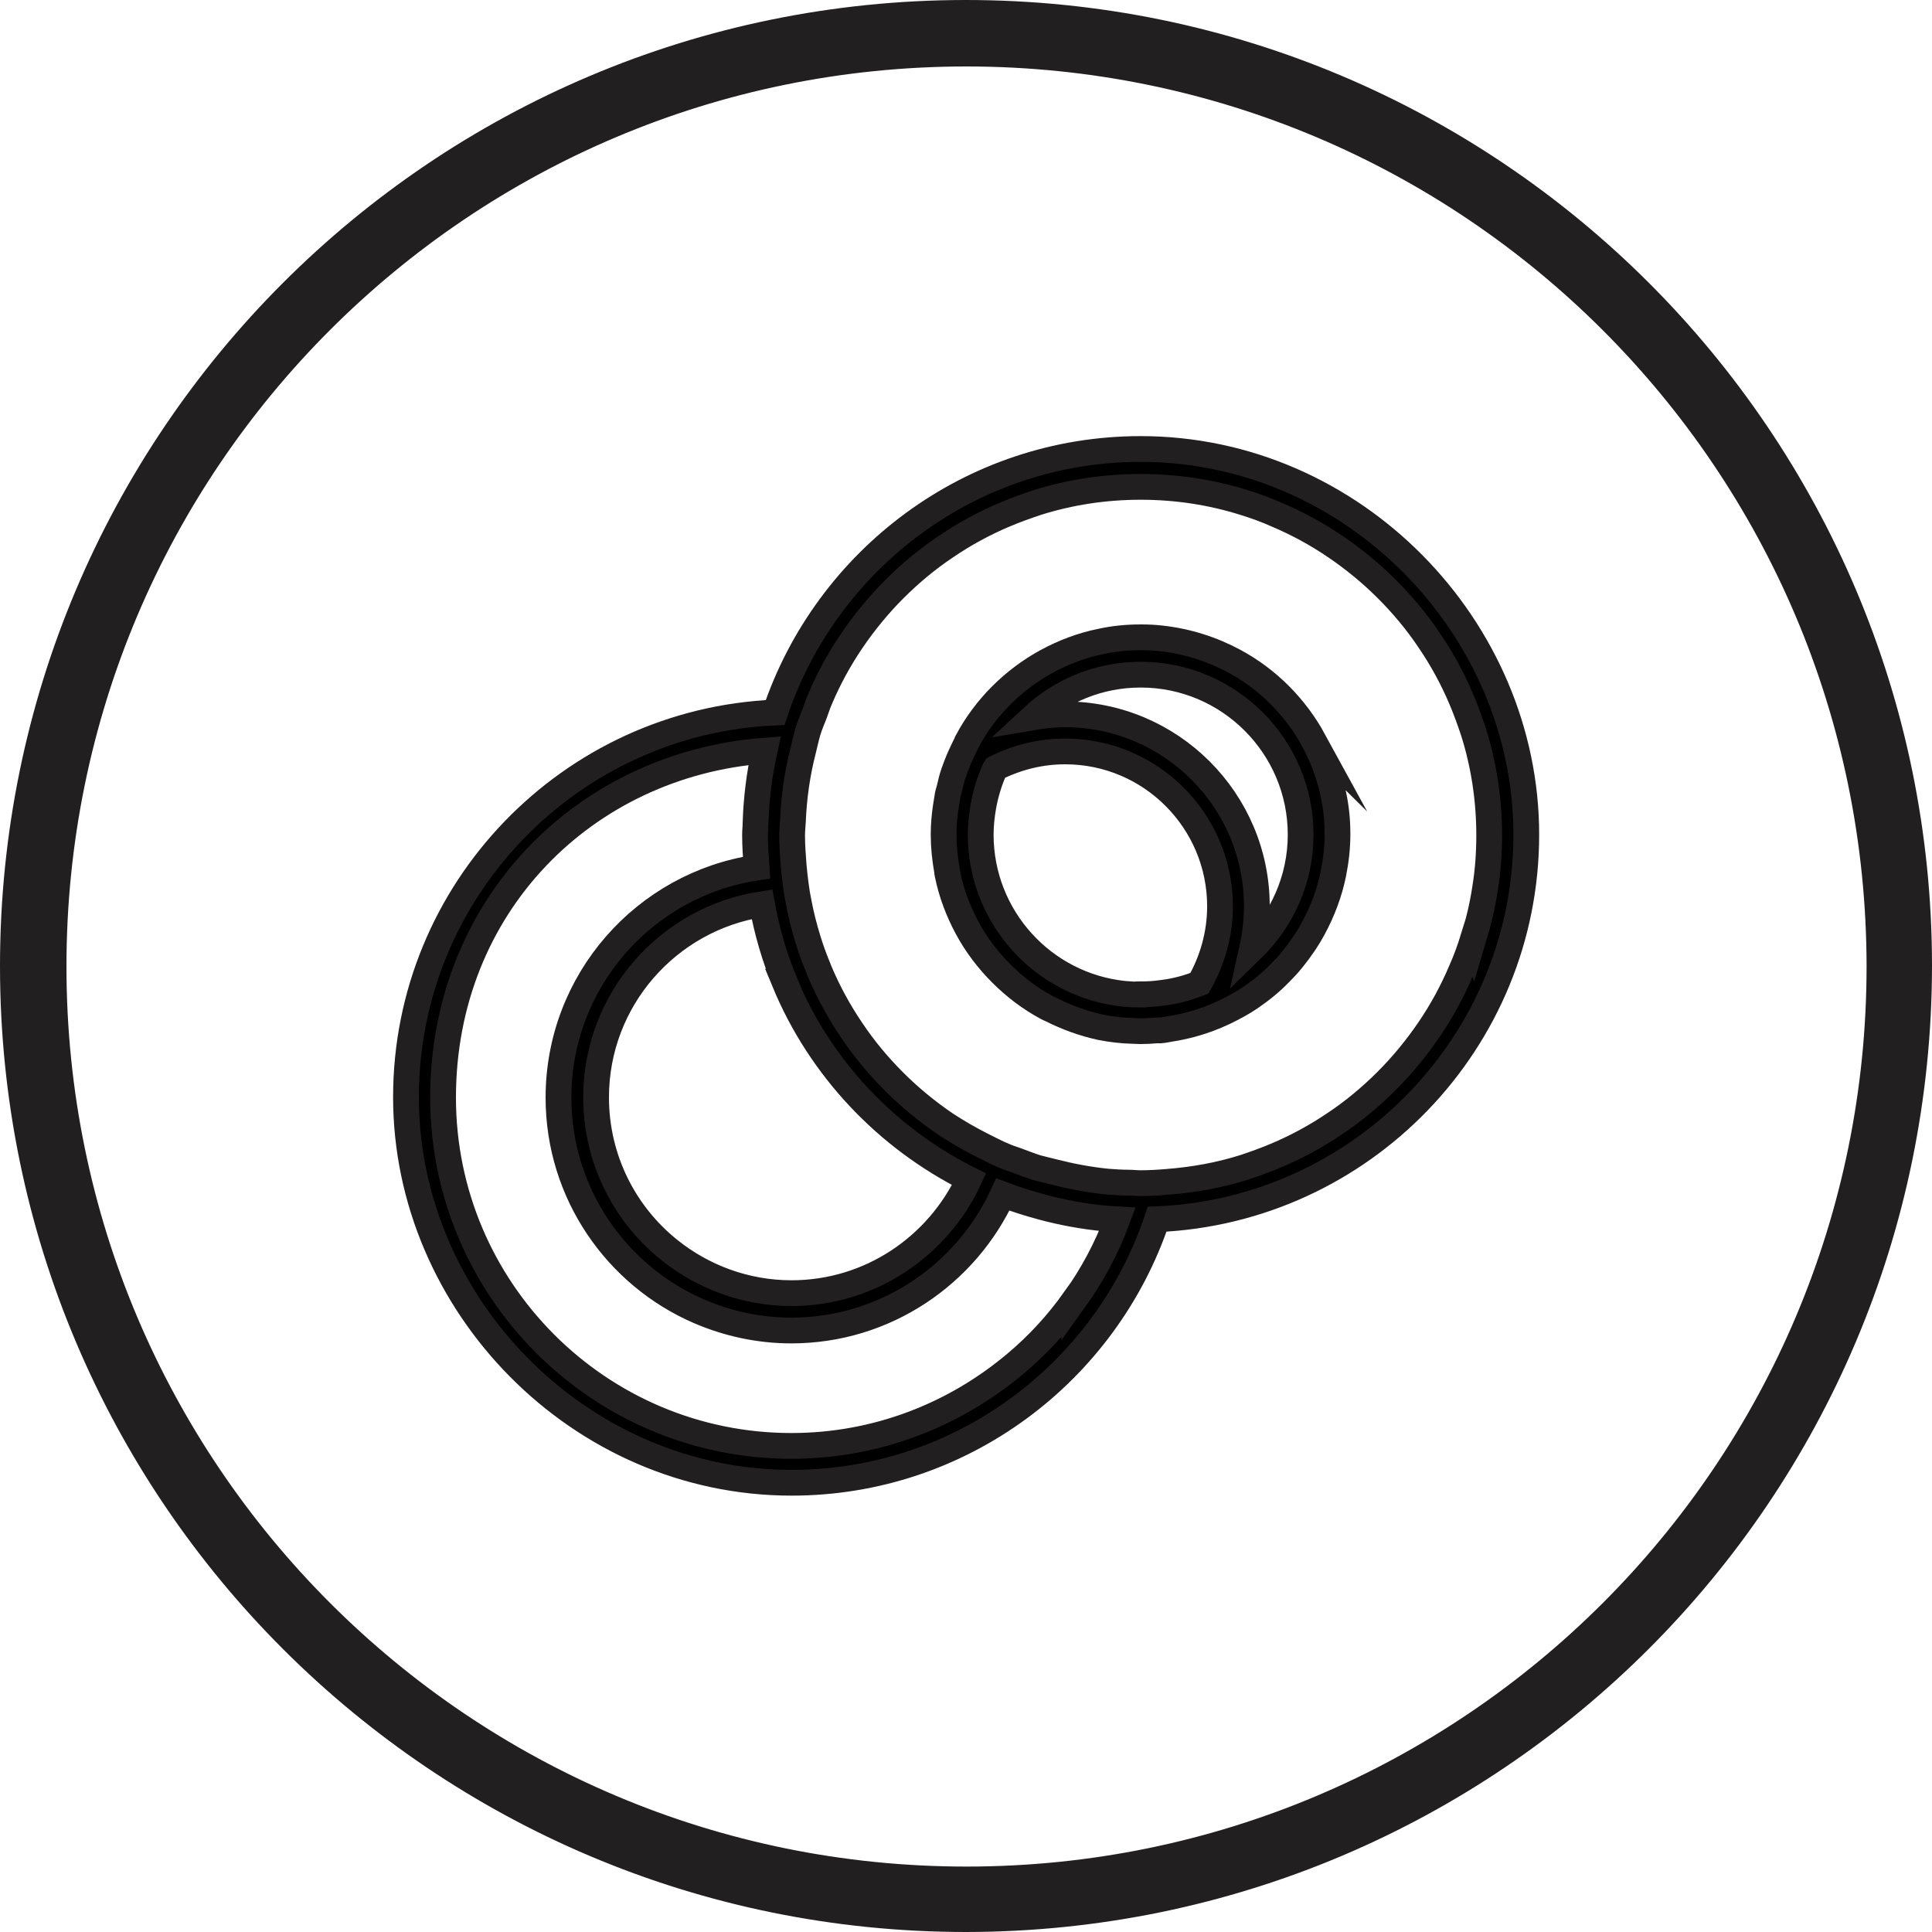
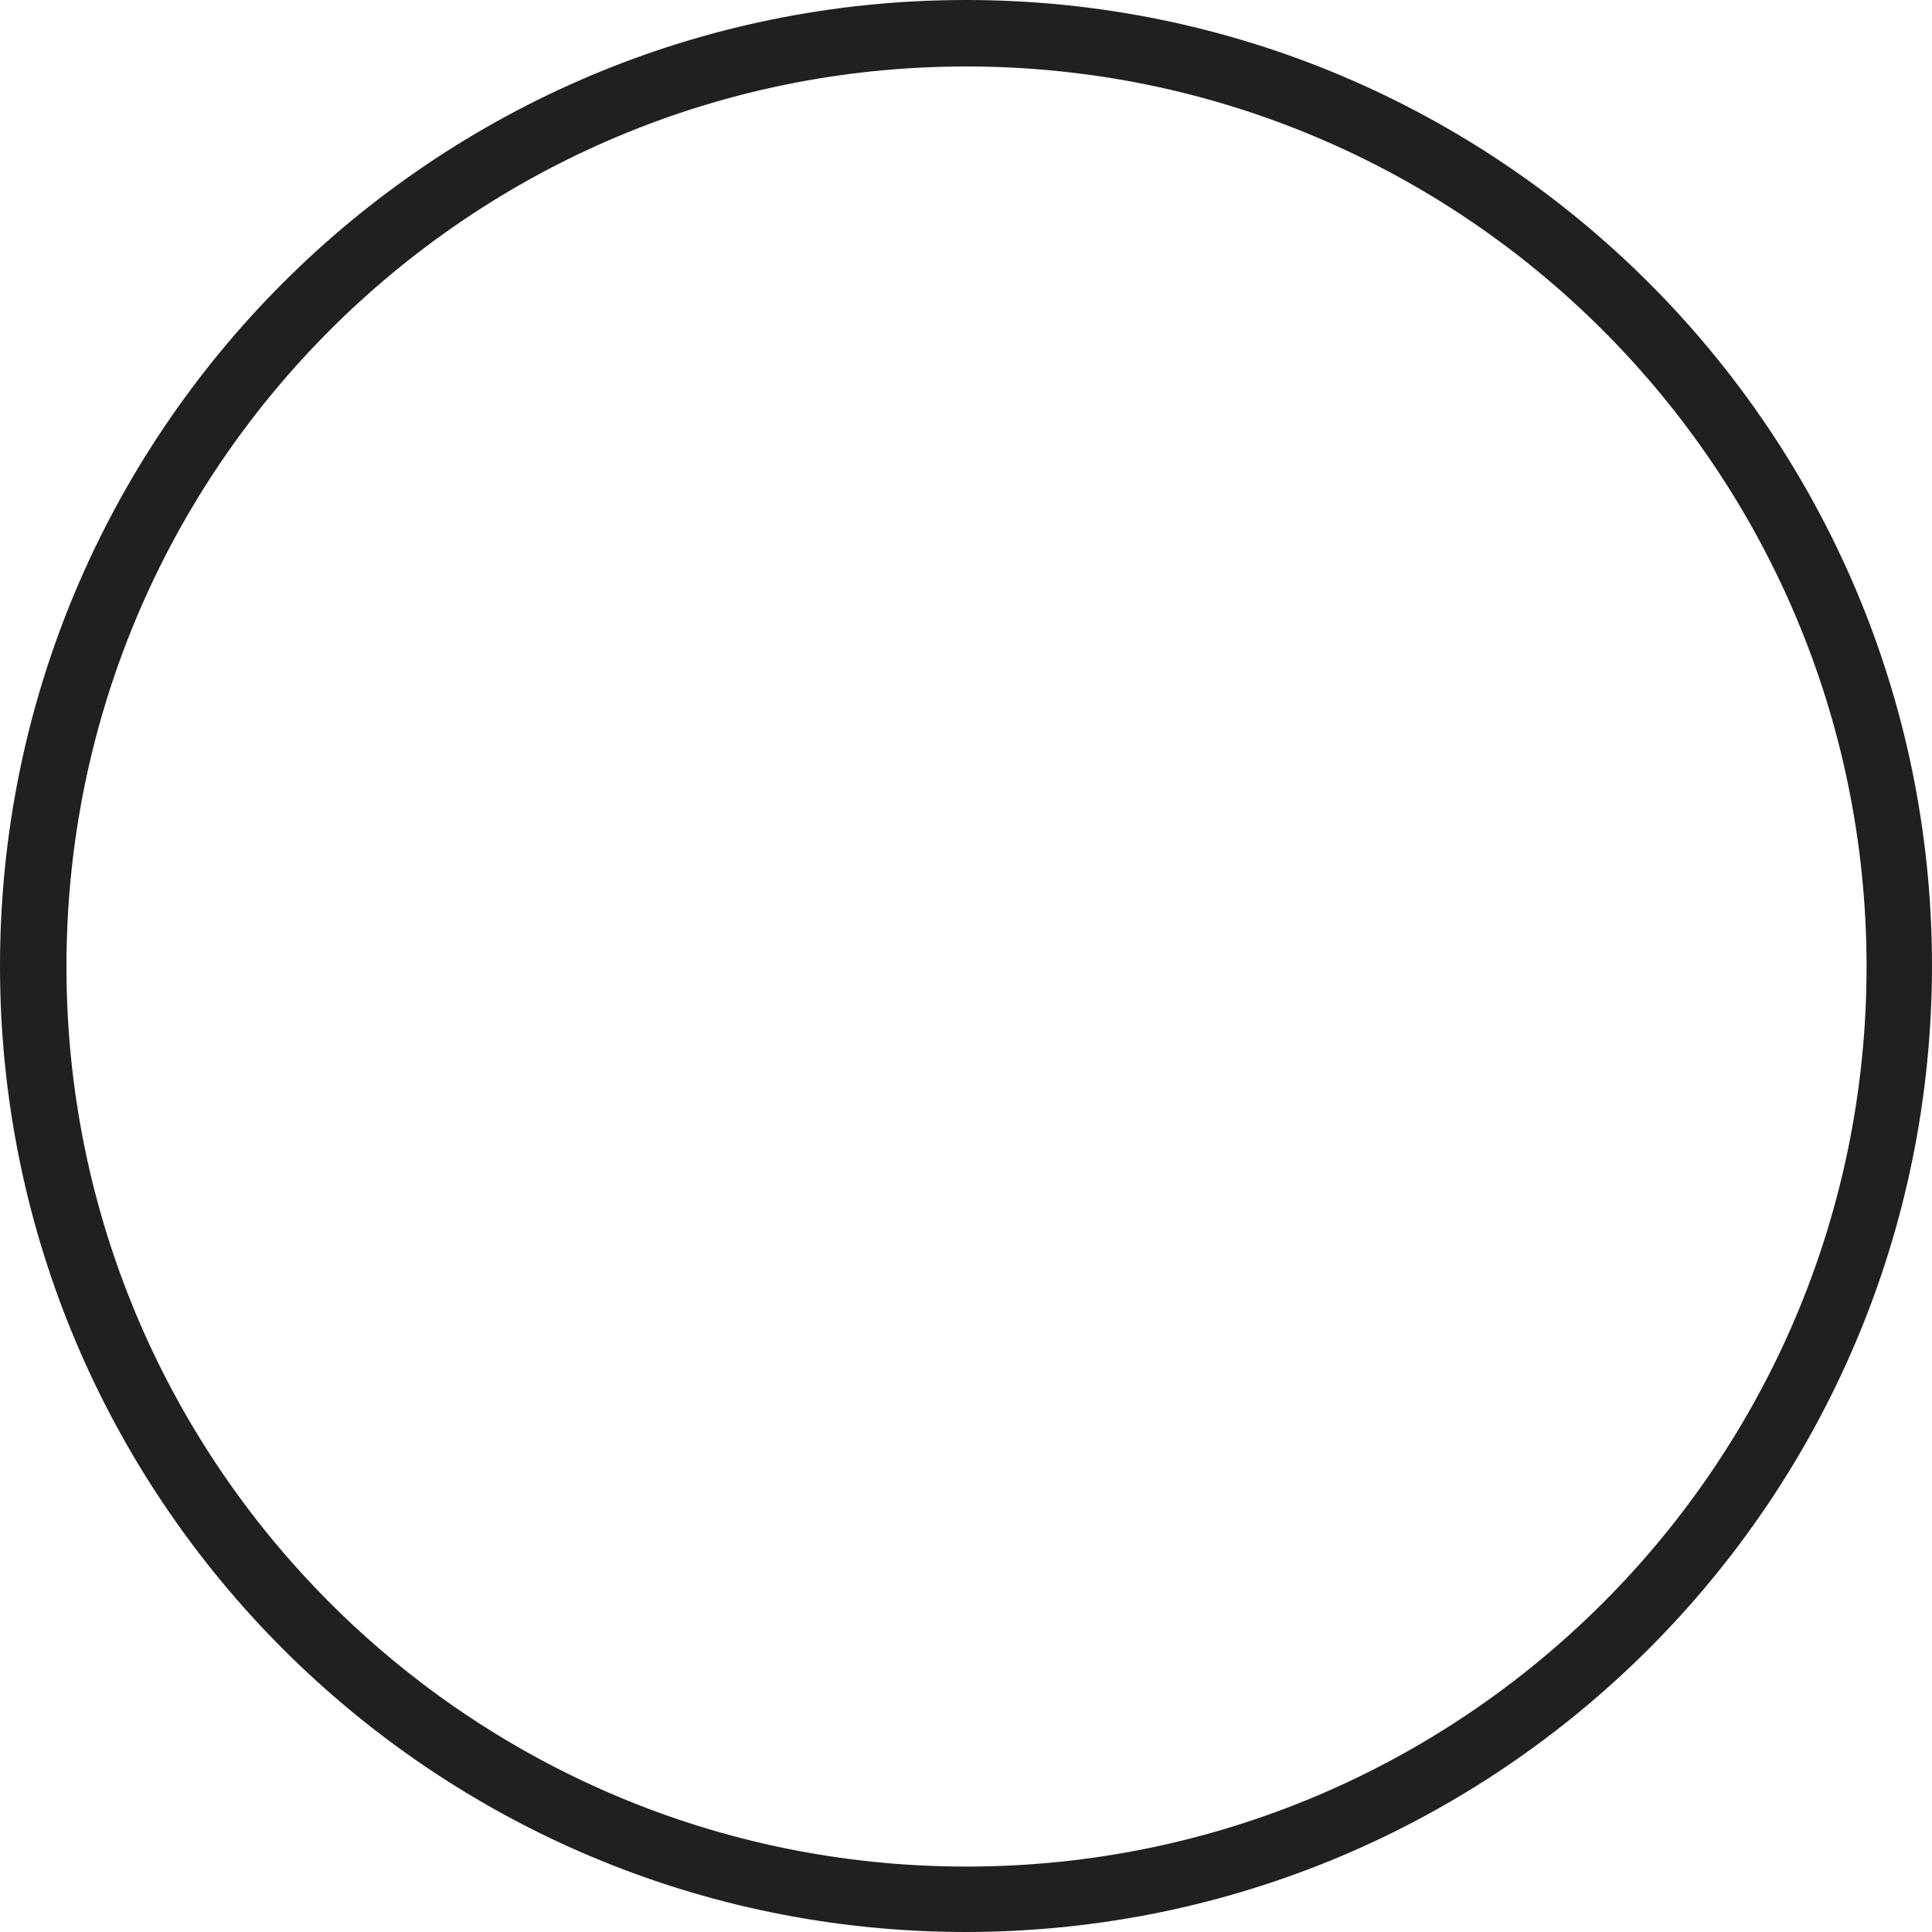
<svg xmlns="http://www.w3.org/2000/svg" width="75" height="75" viewBox="0 0 75 75" fill="none">
  <g clip-path="url(#clip0_8396_228)">
-     <path d="M44.28 17.43C37.68 17.43 32.08 21.73 30.09 27.66C22.13 28 15.76 34.56 15.76 42.59C15.76 50.62 22.47 57.56 30.73 57.56C37.33 57.56 42.93 53.26 44.92 47.33C52.88 46.99 59.25 40.43 59.25 32.4C59.25 24.37 52.54 17.43 44.28 17.43ZM30.45 38.11C31.83 41.45 34.4 44.17 37.62 45.78C36.41 48.38 33.78 50.2 30.73 50.2C28.94 50.2 27.29 49.57 25.99 48.53C24.25 47.14 23.14 45 23.14 42.6C23.14 38.8 25.94 35.66 29.58 35.1C29.77 36.14 30.06 37.15 30.46 38.11H30.45ZM41.7 50.47C41.05 51.38 40.29 52.21 39.43 52.93C37.07 54.92 34.04 56.13 30.72 56.13C23.26 56.13 17.2 50.06 17.2 42.61C17.2 35.16 22.71 29.67 29.68 29.14C29.48 30.04 29.36 30.98 29.33 31.94C29.33 32.1 29.31 32.25 29.31 32.41C29.31 32.84 29.34 33.26 29.37 33.68C25.02 34.33 21.68 38.08 21.68 42.61C21.68 46.33 23.94 49.53 27.15 50.91C28.25 51.38 29.45 51.65 30.72 51.65C34.36 51.65 37.5 49.48 38.93 46.37C39.43 46.56 39.94 46.72 40.46 46.86C41.24 47.07 42.05 47.22 42.88 47.3C43.05 47.32 43.22 47.32 43.38 47.33C42.96 48.46 42.39 49.52 41.7 50.48V50.47ZM57.19 36.42C57.06 36.84 56.91 37.26 56.73 37.66C56.39 38.47 55.97 39.24 55.48 39.96C54.99 40.68 54.44 41.35 53.83 41.96C53.22 42.57 52.55 43.13 51.83 43.61C51.11 44.1 50.34 44.52 49.53 44.86C49.13 45.03 48.71 45.18 48.29 45.32C47.34 45.62 46.34 45.8 45.31 45.88C44.96 45.91 44.62 45.93 44.27 45.93C44.12 45.93 43.97 45.91 43.82 45.91C43.54 45.91 43.26 45.89 42.99 45.87C42.29 45.8 41.6 45.67 40.93 45.5C40.7 45.44 40.47 45.39 40.25 45.33C39.97 45.24 39.69 45.13 39.42 45.03C39.28 44.98 39.14 44.94 39.01 44.88C38.69 44.75 38.39 44.59 38.09 44.44C37.62 44.2 37.15 43.93 36.71 43.64C35.99 43.15 35.32 42.6 34.71 41.99C34.1 41.38 33.54 40.71 33.06 39.99C32.57 39.27 32.15 38.5 31.81 37.69C31.8 37.66 31.79 37.63 31.78 37.61C31.62 37.23 31.48 36.85 31.36 36.45C31.22 35.99 31.1 35.53 31.01 35.05C30.96 34.81 30.92 34.57 30.89 34.33C30.86 34.09 30.83 33.84 30.81 33.6C30.78 33.21 30.75 32.83 30.75 32.43C30.75 32.25 30.77 32.07 30.78 31.89C30.82 30.94 30.95 30.02 31.18 29.13C31.24 28.89 31.29 28.65 31.36 28.41C31.43 28.17 31.53 27.94 31.62 27.71C31.69 27.53 31.74 27.35 31.82 27.17C32.16 26.36 32.58 25.59 33.07 24.87C33.56 24.15 34.11 23.48 34.72 22.87C35.33 22.26 36 21.7 36.72 21.22C37.44 20.73 38.21 20.31 39.02 19.97C39.42 19.8 39.84 19.65 40.26 19.51C41.53 19.11 42.88 18.9 44.28 18.9C45.68 18.9 47.03 19.11 48.3 19.51C48.72 19.64 49.14 19.79 49.54 19.97C50.35 20.31 51.12 20.73 51.84 21.22C52.56 21.71 53.23 22.26 53.84 22.87C54.45 23.48 55.01 24.15 55.49 24.87C55.98 25.59 56.4 26.36 56.74 27.17C56.91 27.57 57.06 27.99 57.2 28.41C57.6 29.68 57.81 31.03 57.81 32.43C57.81 33.13 57.76 33.82 57.65 34.49C57.55 35.16 57.39 35.82 57.2 36.45L57.19 36.42Z" fill="black" stroke="#221F20" stroke-miterlimit="10" />
-     <path d="M51.001 28.75C50.291 27.45 49.221 26.37 47.921 25.67C47.051 25.2 46.081 24.89 45.061 24.78C44.801 24.75 44.541 24.74 44.281 24.74C43.751 24.74 43.241 24.79 42.741 24.9C41.991 25.05 41.291 25.32 40.641 25.67C39.341 26.38 38.261 27.45 37.561 28.75C37.561 28.75 37.561 28.77 37.551 28.78C37.481 28.91 37.421 29.05 37.351 29.19C37.221 29.46 37.111 29.74 37.011 30.03C36.951 30.2 36.911 30.38 36.871 30.55C36.851 30.65 36.811 30.75 36.791 30.85C36.761 31.01 36.741 31.18 36.711 31.35C36.661 31.69 36.631 32.04 36.631 32.39C36.631 32.87 36.681 33.34 36.761 33.79C36.761 33.84 36.771 33.88 36.781 33.93C36.931 34.68 37.201 35.38 37.551 36.03C37.901 36.68 38.351 37.27 38.871 37.79C39.391 38.31 39.981 38.76 40.631 39.11C40.681 39.14 40.731 39.16 40.781 39.18C41.391 39.49 42.041 39.73 42.731 39.88C43.141 39.96 43.561 40.01 43.991 40.02C44.081 40.02 44.171 40.03 44.271 40.03C44.481 40.03 44.691 40.02 44.891 40C44.941 40 45.001 40 45.051 40C45.181 39.99 45.311 39.96 45.431 39.94C45.701 39.9 45.971 39.84 46.241 39.77C46.691 39.65 47.121 39.49 47.541 39.29C47.891 39.12 48.231 38.94 48.551 38.72C48.961 38.44 49.341 38.13 49.681 37.78C49.851 37.61 50.021 37.43 50.171 37.24C50.481 36.86 50.761 36.45 50.991 36.02C51.341 35.37 51.611 34.66 51.761 33.92C51.861 33.42 51.921 32.91 51.921 32.38C51.921 31.85 51.871 31.34 51.761 30.84C51.611 30.09 51.341 29.39 50.991 28.74L51.001 28.75ZM44.281 38.61C44.061 38.61 43.851 38.6 43.641 38.58C40.511 38.26 38.071 35.61 38.071 32.4C38.071 32.03 38.111 31.67 38.171 31.32C38.261 30.82 38.401 30.35 38.601 29.9C38.611 29.87 38.621 29.85 38.641 29.82C39.461 29.41 40.371 29.17 41.351 29.17C44.671 29.17 47.361 31.87 47.361 35.18C47.361 36.27 47.061 37.29 46.561 38.17C46.111 38.35 45.631 38.48 45.131 38.54C44.851 38.58 44.581 38.6 44.291 38.6L44.281 38.61ZM48.601 36.85C48.721 36.31 48.791 35.76 48.791 35.18C48.791 31.07 45.451 27.73 41.341 27.73C40.901 27.73 40.481 27.78 40.071 27.85C41.181 26.82 42.651 26.19 44.281 26.19C47.711 26.19 50.491 28.98 50.491 32.4C50.491 34.14 49.761 35.72 48.601 36.85Z" fill="black" stroke="#221F20" stroke-miterlimit="10" />
    <path d="M37.52 74.5C17.09 74.51 0.51 57.95 0.5 37.52C0.49 17.08 17.05 0.51 37.48 0.5C57.91 0.49 74.49 17.05 74.5 37.48C74.5 37.48 74.5 37.49 74.5 37.5C74.48 57.92 57.94 74.47 37.52 74.5ZM37.52 2.08C17.94 2.08 2.08 17.94 2.08 37.52C2.08 57.1 17.95 72.96 37.52 72.96C57.09 72.96 72.96 57.09 72.96 37.52C72.96 37.52 72.96 37.51 72.96 37.5C72.94 17.94 57.08 2.09 37.52 2.08Z" fill="#221F20" stroke="#221F20" stroke-miterlimit="10" />
  </g>
  <defs>
    <clipPath id="clip0_8396_228">
      <rect width="75" height="75" fill="white" />
    </clipPath>
  </defs>
</svg>